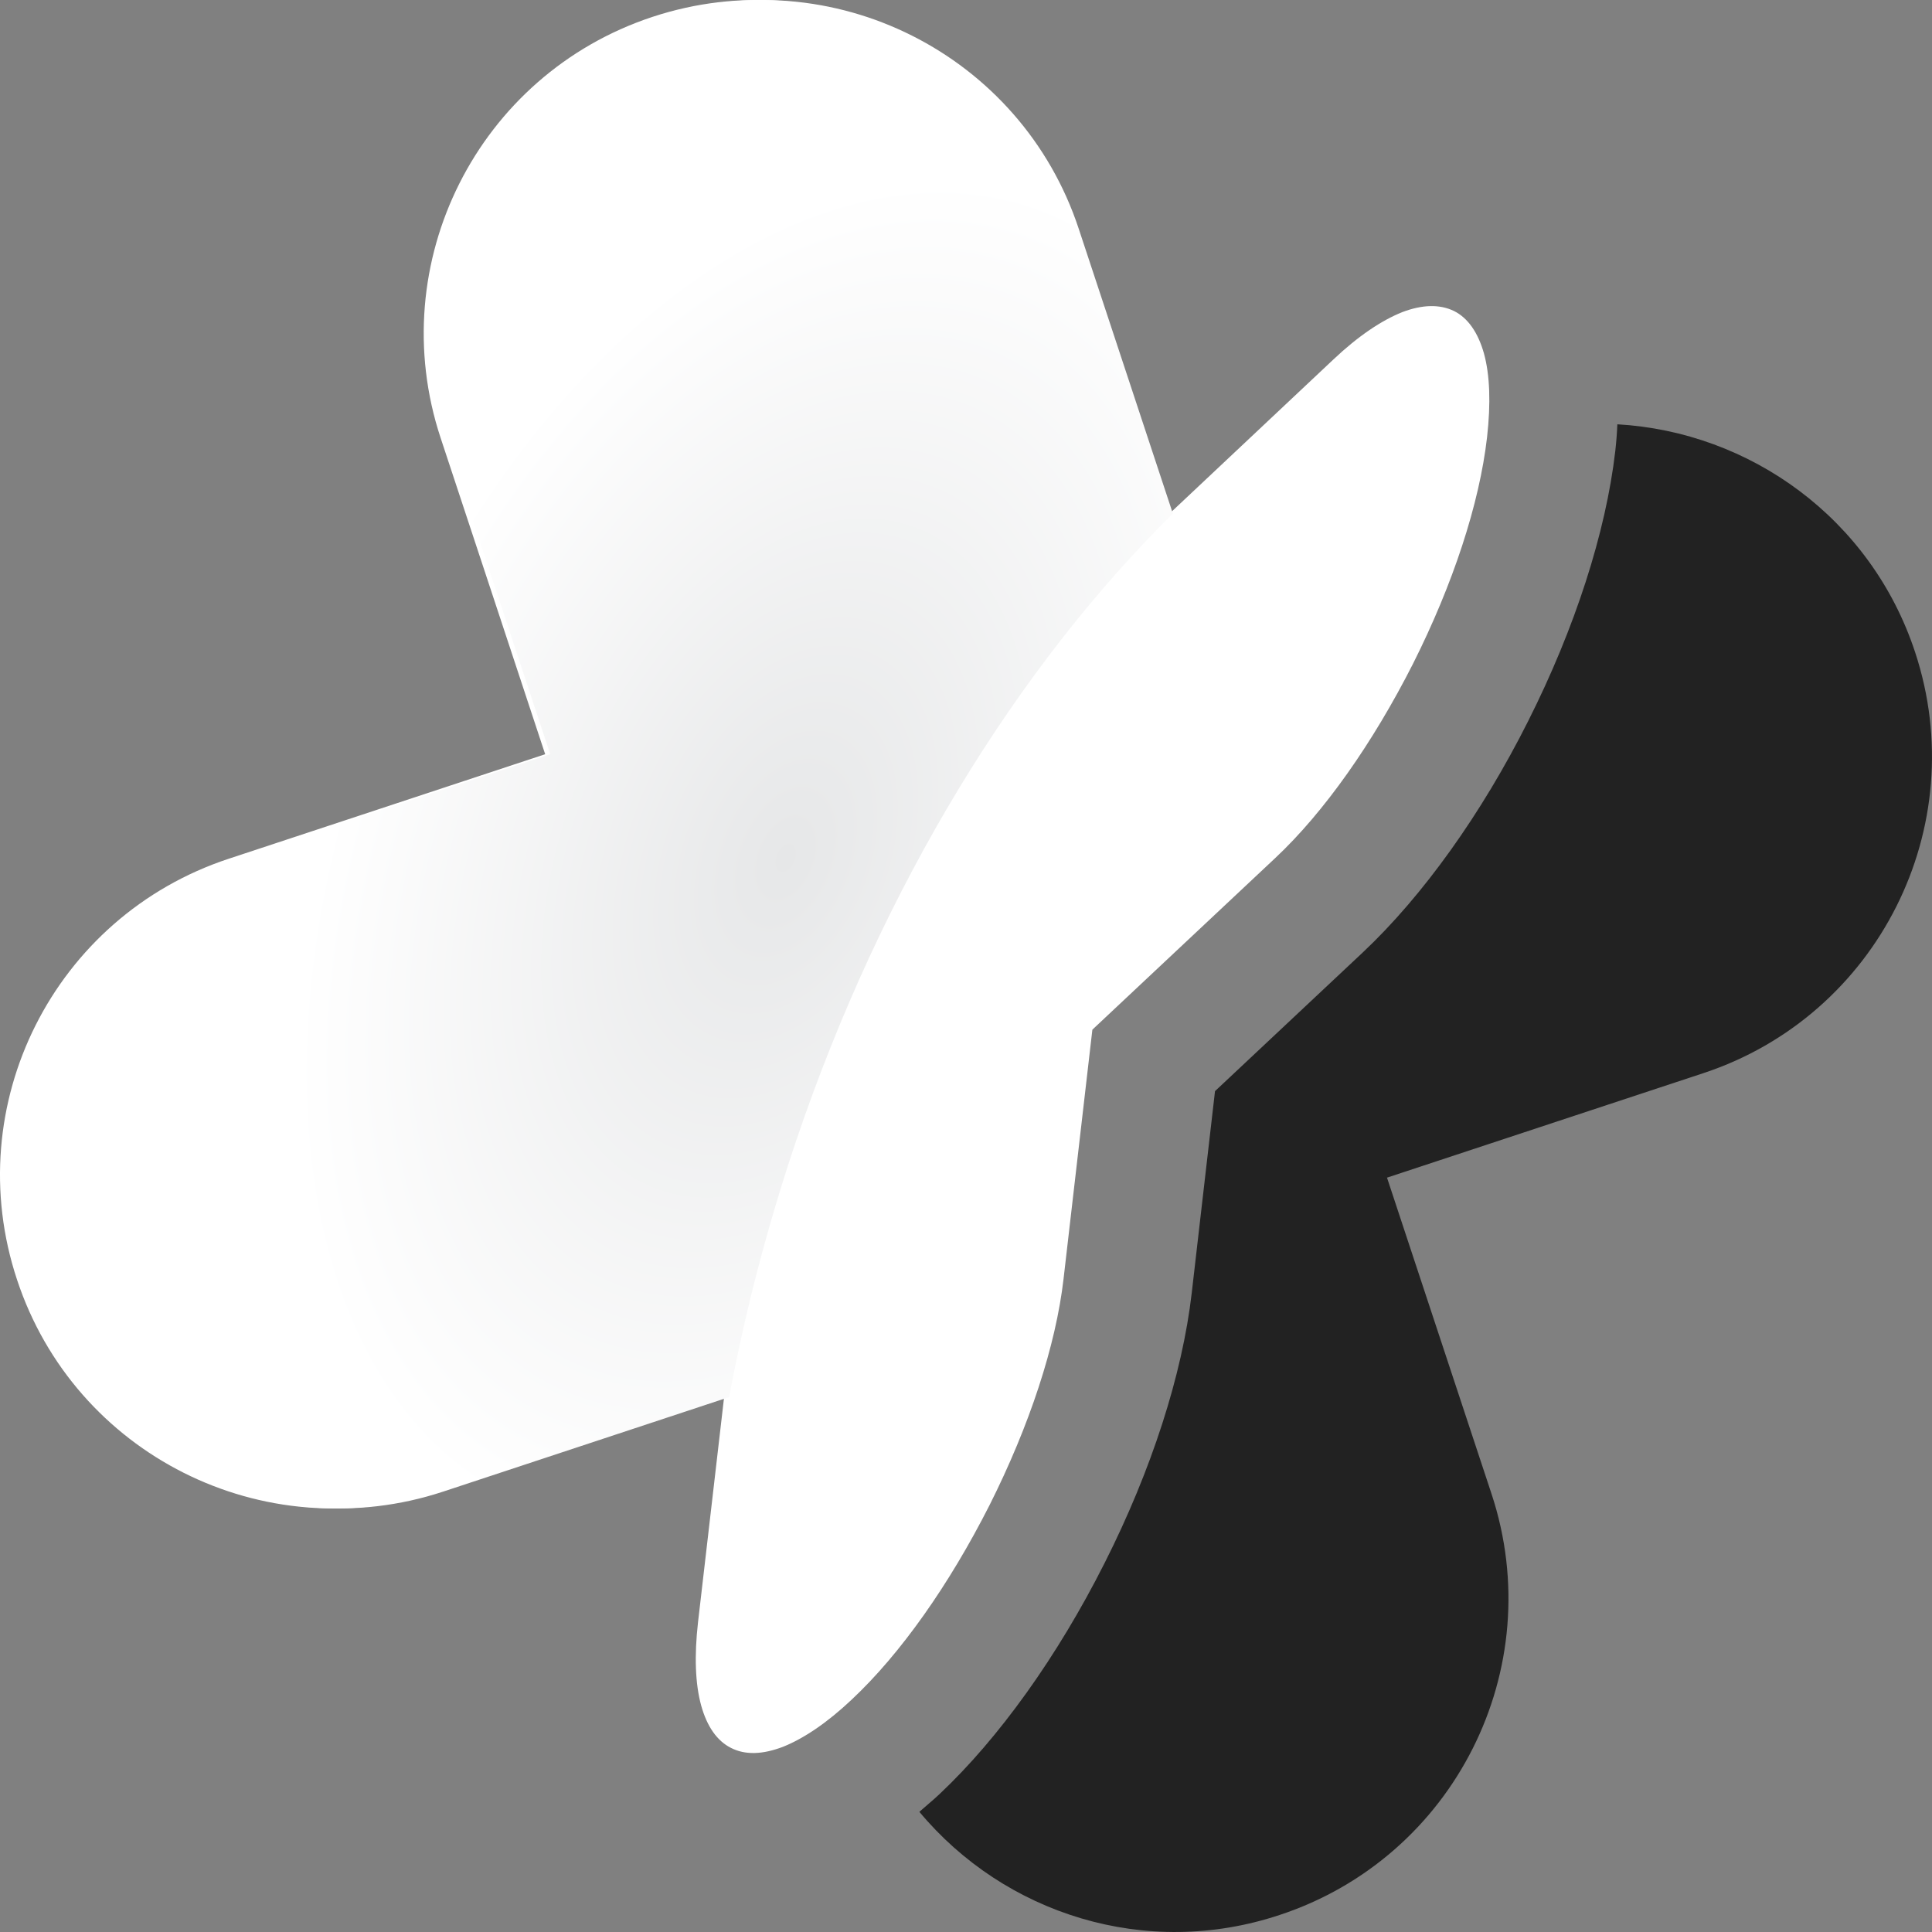
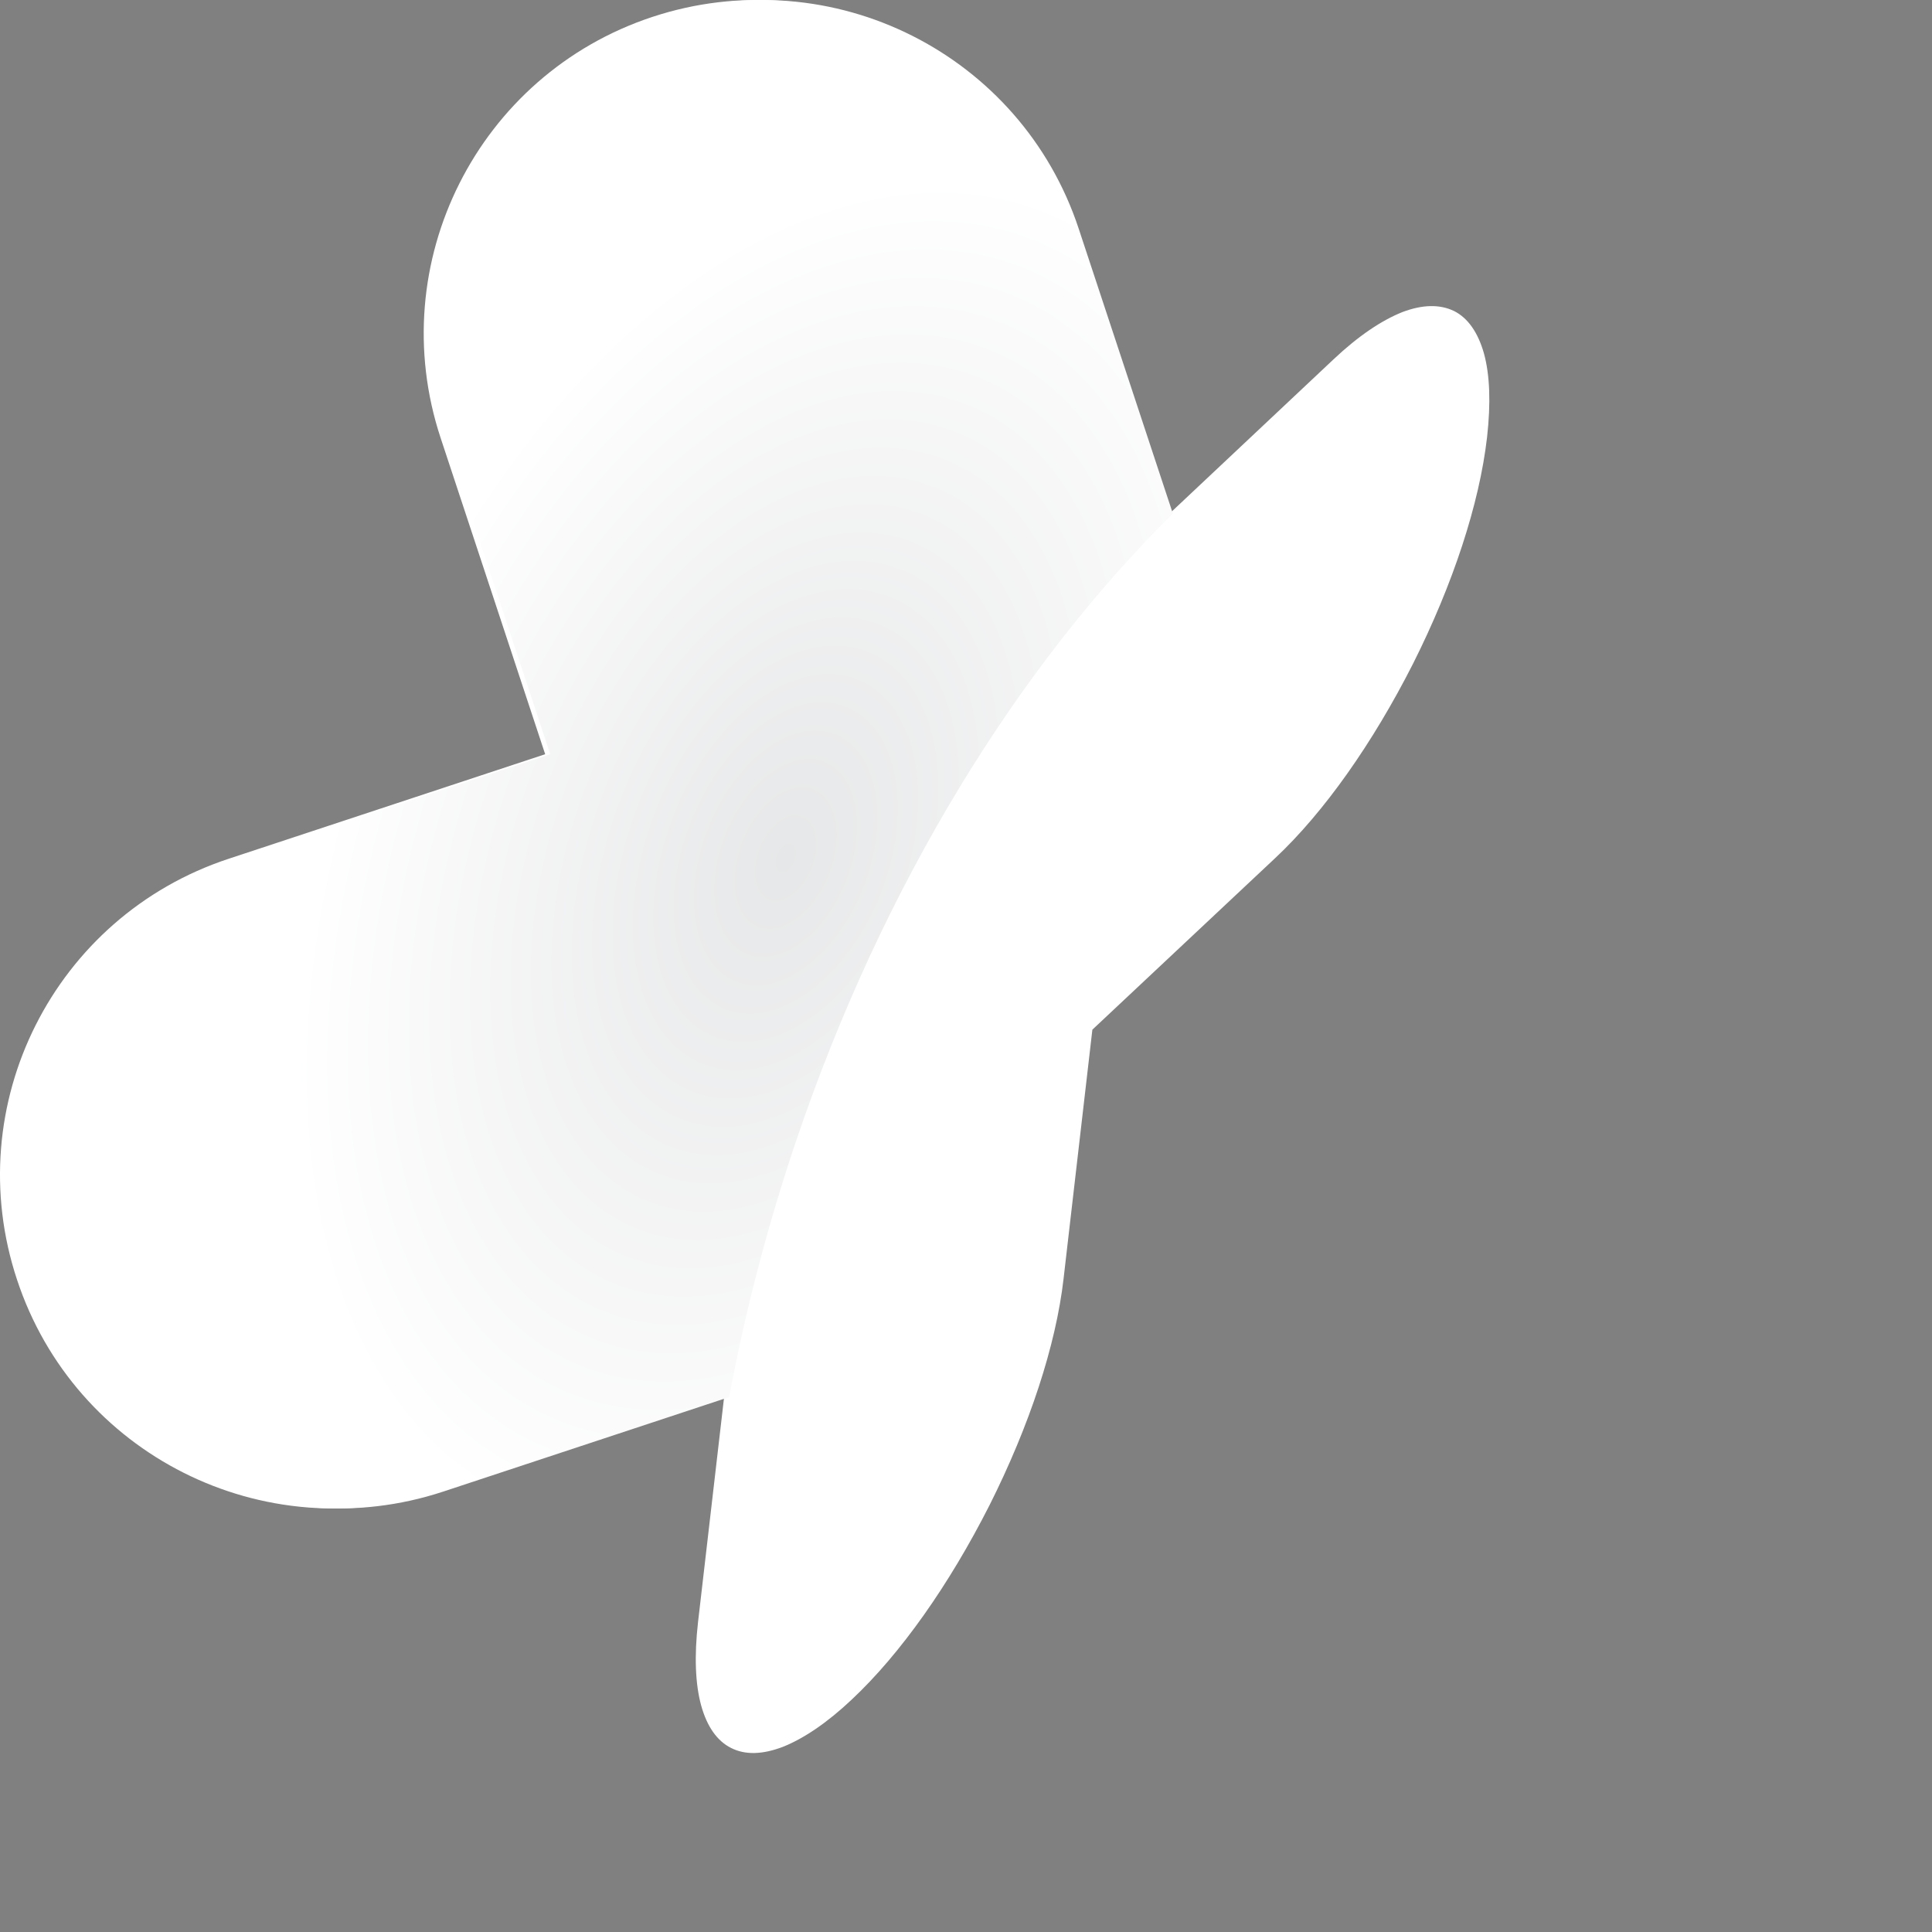
<svg xmlns="http://www.w3.org/2000/svg" width="44" height="44" viewBox="0 0 44 44" fill="none">
  <rect x="0" y="0" width="44" height="44" fill="#808080" stroke="none" />
-   <path fill-rule="evenodd" clip-rule="evenodd" d="M43.615 14.852C42.611 11.806 39.857 9.837 36.834 9.663C36.826 9.86 36.811 10.058 36.787 10.272C36.573 12.123 35.869 14.306 34.801 16.426C33.74 18.538 32.403 20.404 31.042 21.686L27.671 24.85L27.141 29.446C26.927 31.305 26.223 33.488 25.155 35.6C24.087 37.719 22.75 39.586 21.396 40.86C21.246 41.002 21.088 41.129 20.938 41.263C22.876 43.589 26.097 44.625 29.143 43.612C33.123 42.299 35.283 38.004 33.97 34.026L31.588 26.82L38.797 24.439C42.769 23.125 44.929 18.83 43.615 14.852Z" fill="#222222" />
  <path d="M33.796 8.049C33.662 7.575 33.432 7.242 33.116 7.084C32.791 6.926 32.396 6.934 31.937 7.108C31.462 7.298 30.932 7.654 30.37 8.184L26.603 11.727L24.451 5.21C23.138 1.231 18.841 -0.929 14.861 0.384C10.881 1.697 8.721 5.993 10.034 9.971L12.416 17.177L5.207 19.558C1.227 20.871 -0.933 25.166 0.388 29.145C1.702 33.124 5.999 35.283 9.979 33.97L16.491 31.819L15.897 36.945C15.81 37.712 15.834 38.353 15.969 38.843C16.103 39.325 16.333 39.65 16.649 39.808C16.974 39.974 17.369 39.958 17.828 39.784C18.303 39.594 18.833 39.239 19.395 38.709C20.511 37.664 21.618 36.09 22.536 34.279C23.446 32.468 24.048 30.64 24.222 29.122L24.878 23.45L29.041 19.543C30.156 18.498 31.264 16.924 32.182 15.113C33.092 13.302 33.693 11.474 33.867 9.956C33.954 9.18 33.931 8.54 33.796 8.049Z" fill="white" />
  <path d="M18.118 26.02C20.104 20.136 23.19 15.176 26.711 11.696L24.567 5.209C23.253 1.231 18.956 -0.929 14.976 0.384C10.996 1.697 8.836 5.993 10.149 9.971L12.531 17.177L5.322 19.558C1.342 20.871 -0.818 25.166 0.503 29.145C1.817 33.123 6.114 35.283 10.094 33.97L16.606 31.818C16.962 29.912 17.461 27.974 18.118 26.02Z" fill="url(#paint0_radial_3559_13982)" />
  <defs>
    <radialGradient id="paint0_radial_3559_13982" cx="0" cy="0" r="1" gradientUnits="userSpaceOnUse" gradientTransform="translate(17.889 19.528) rotate(22.128) scale(10.067 16.207)">
      <stop stop-color="#E6E7E8" />
      <stop offset="1" stop-color="white" />
    </radialGradient>
  </defs>
</svg>